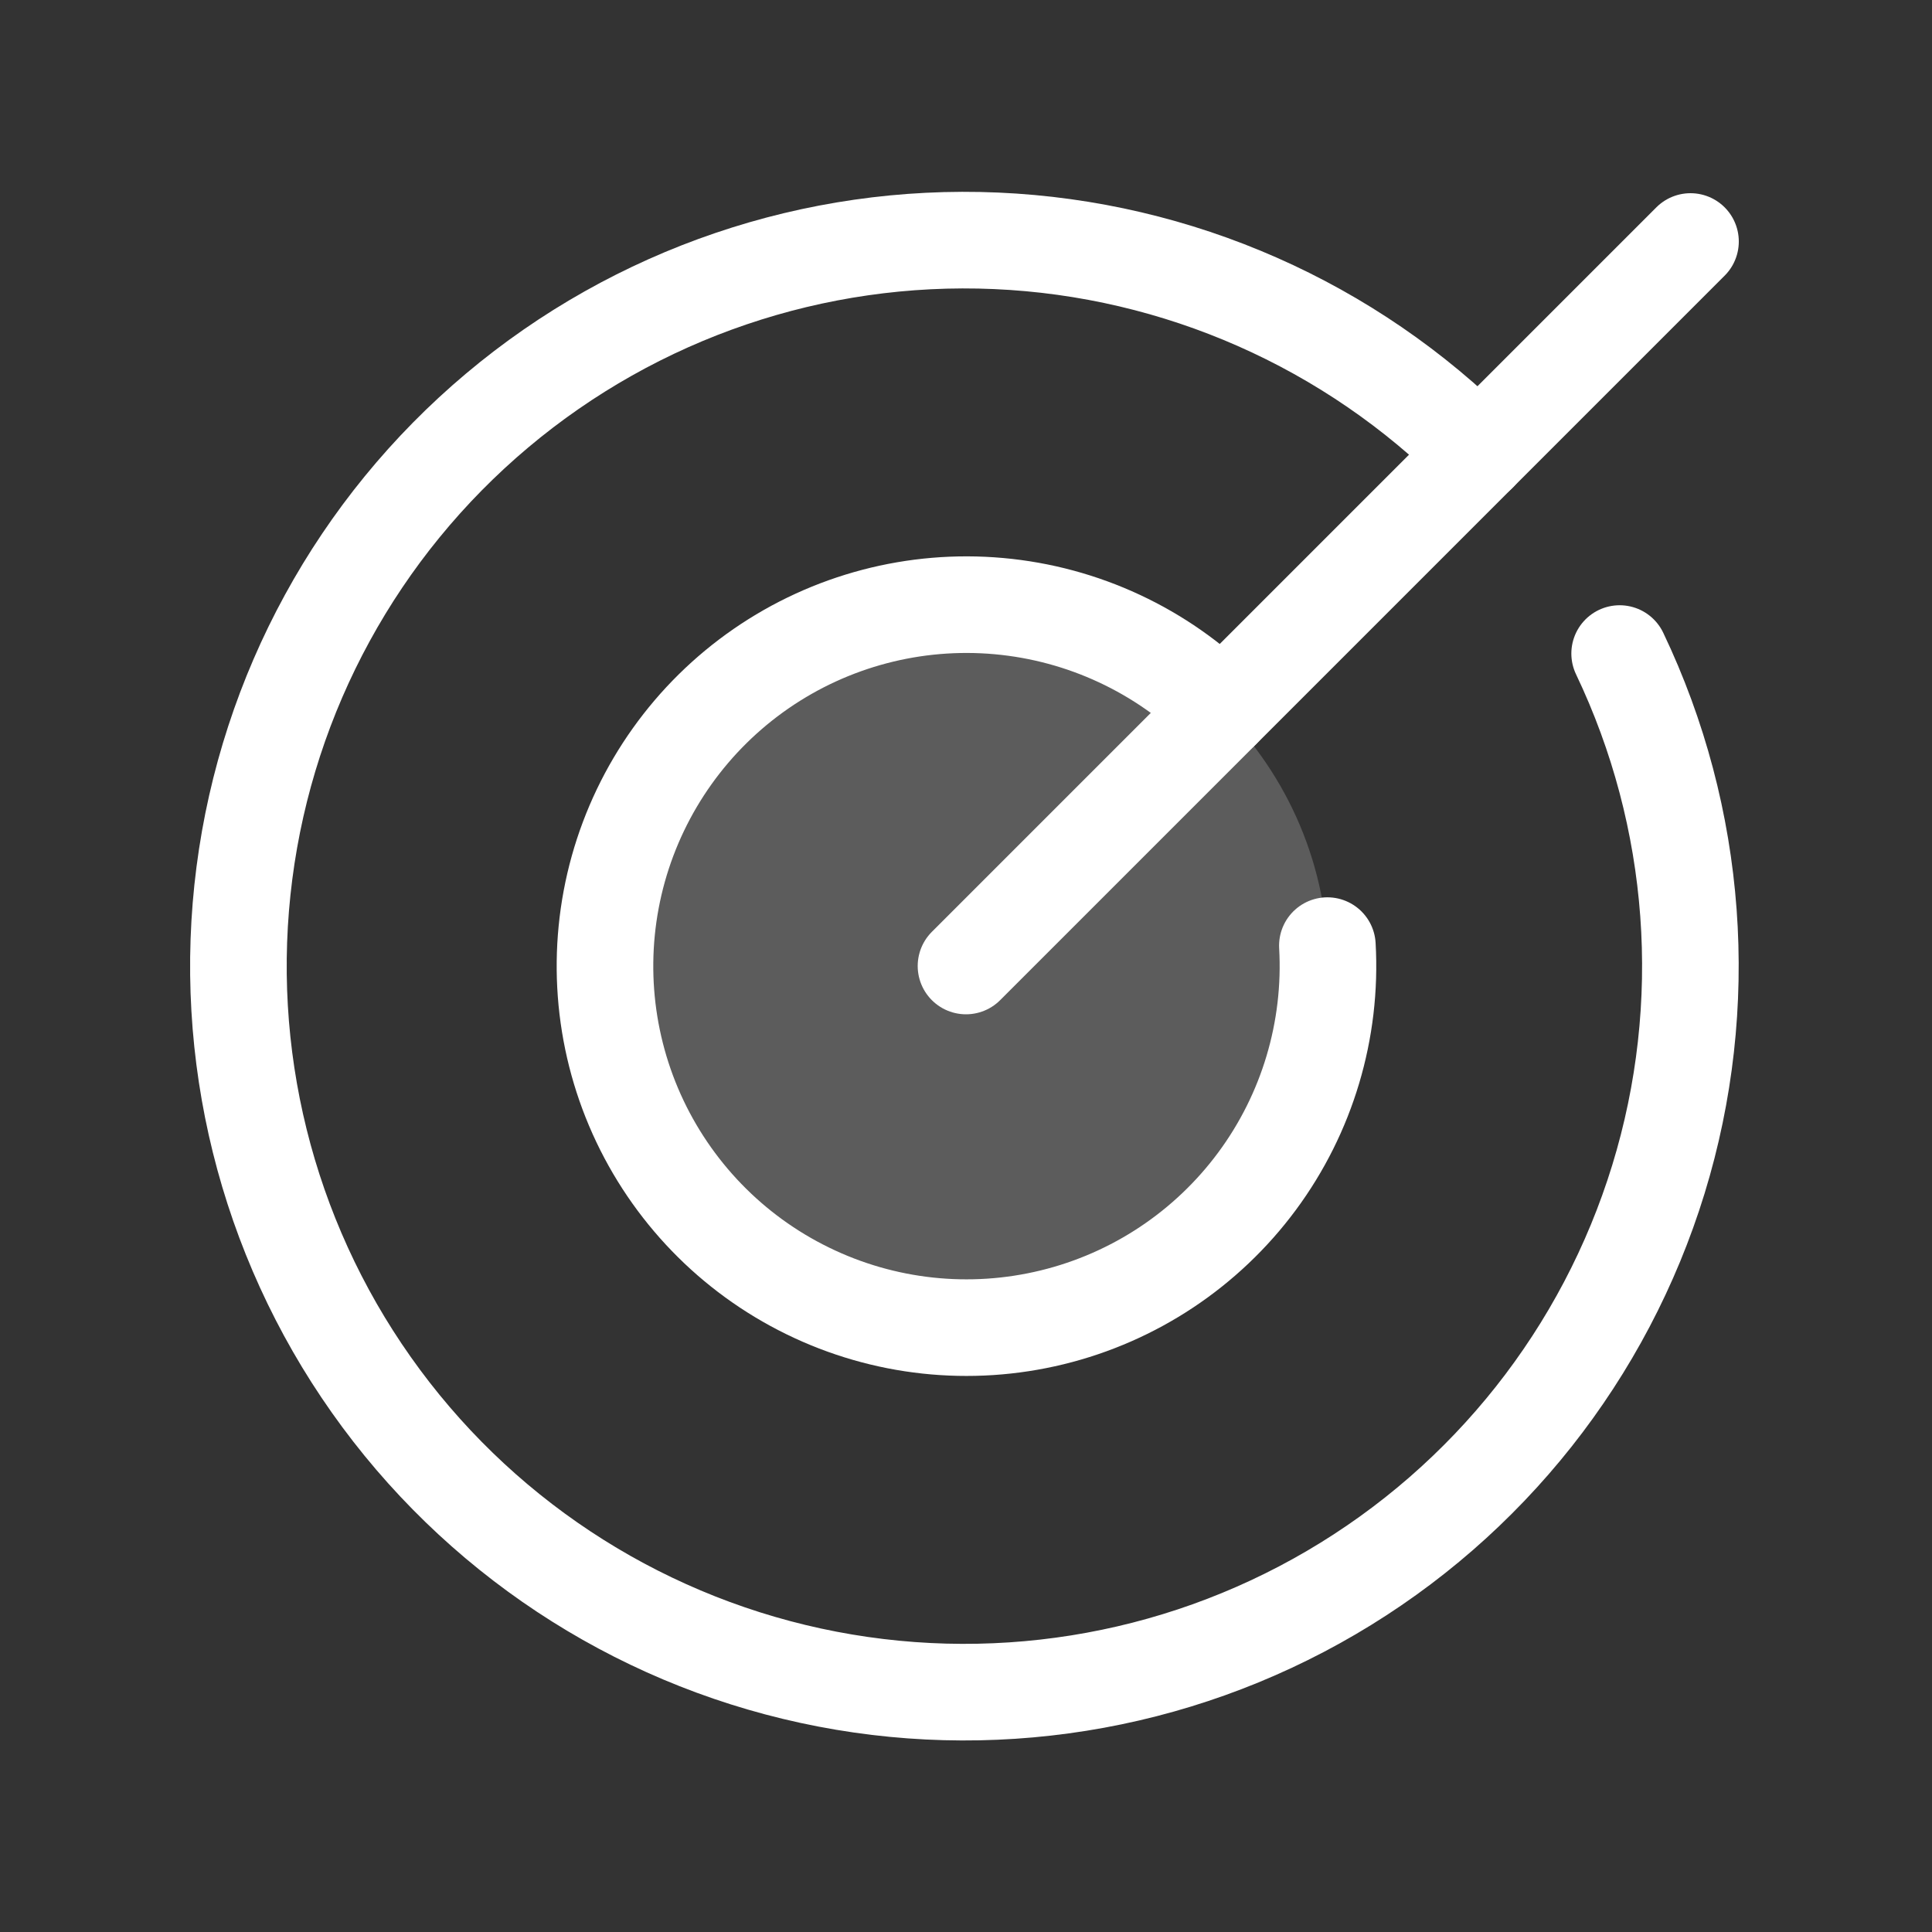
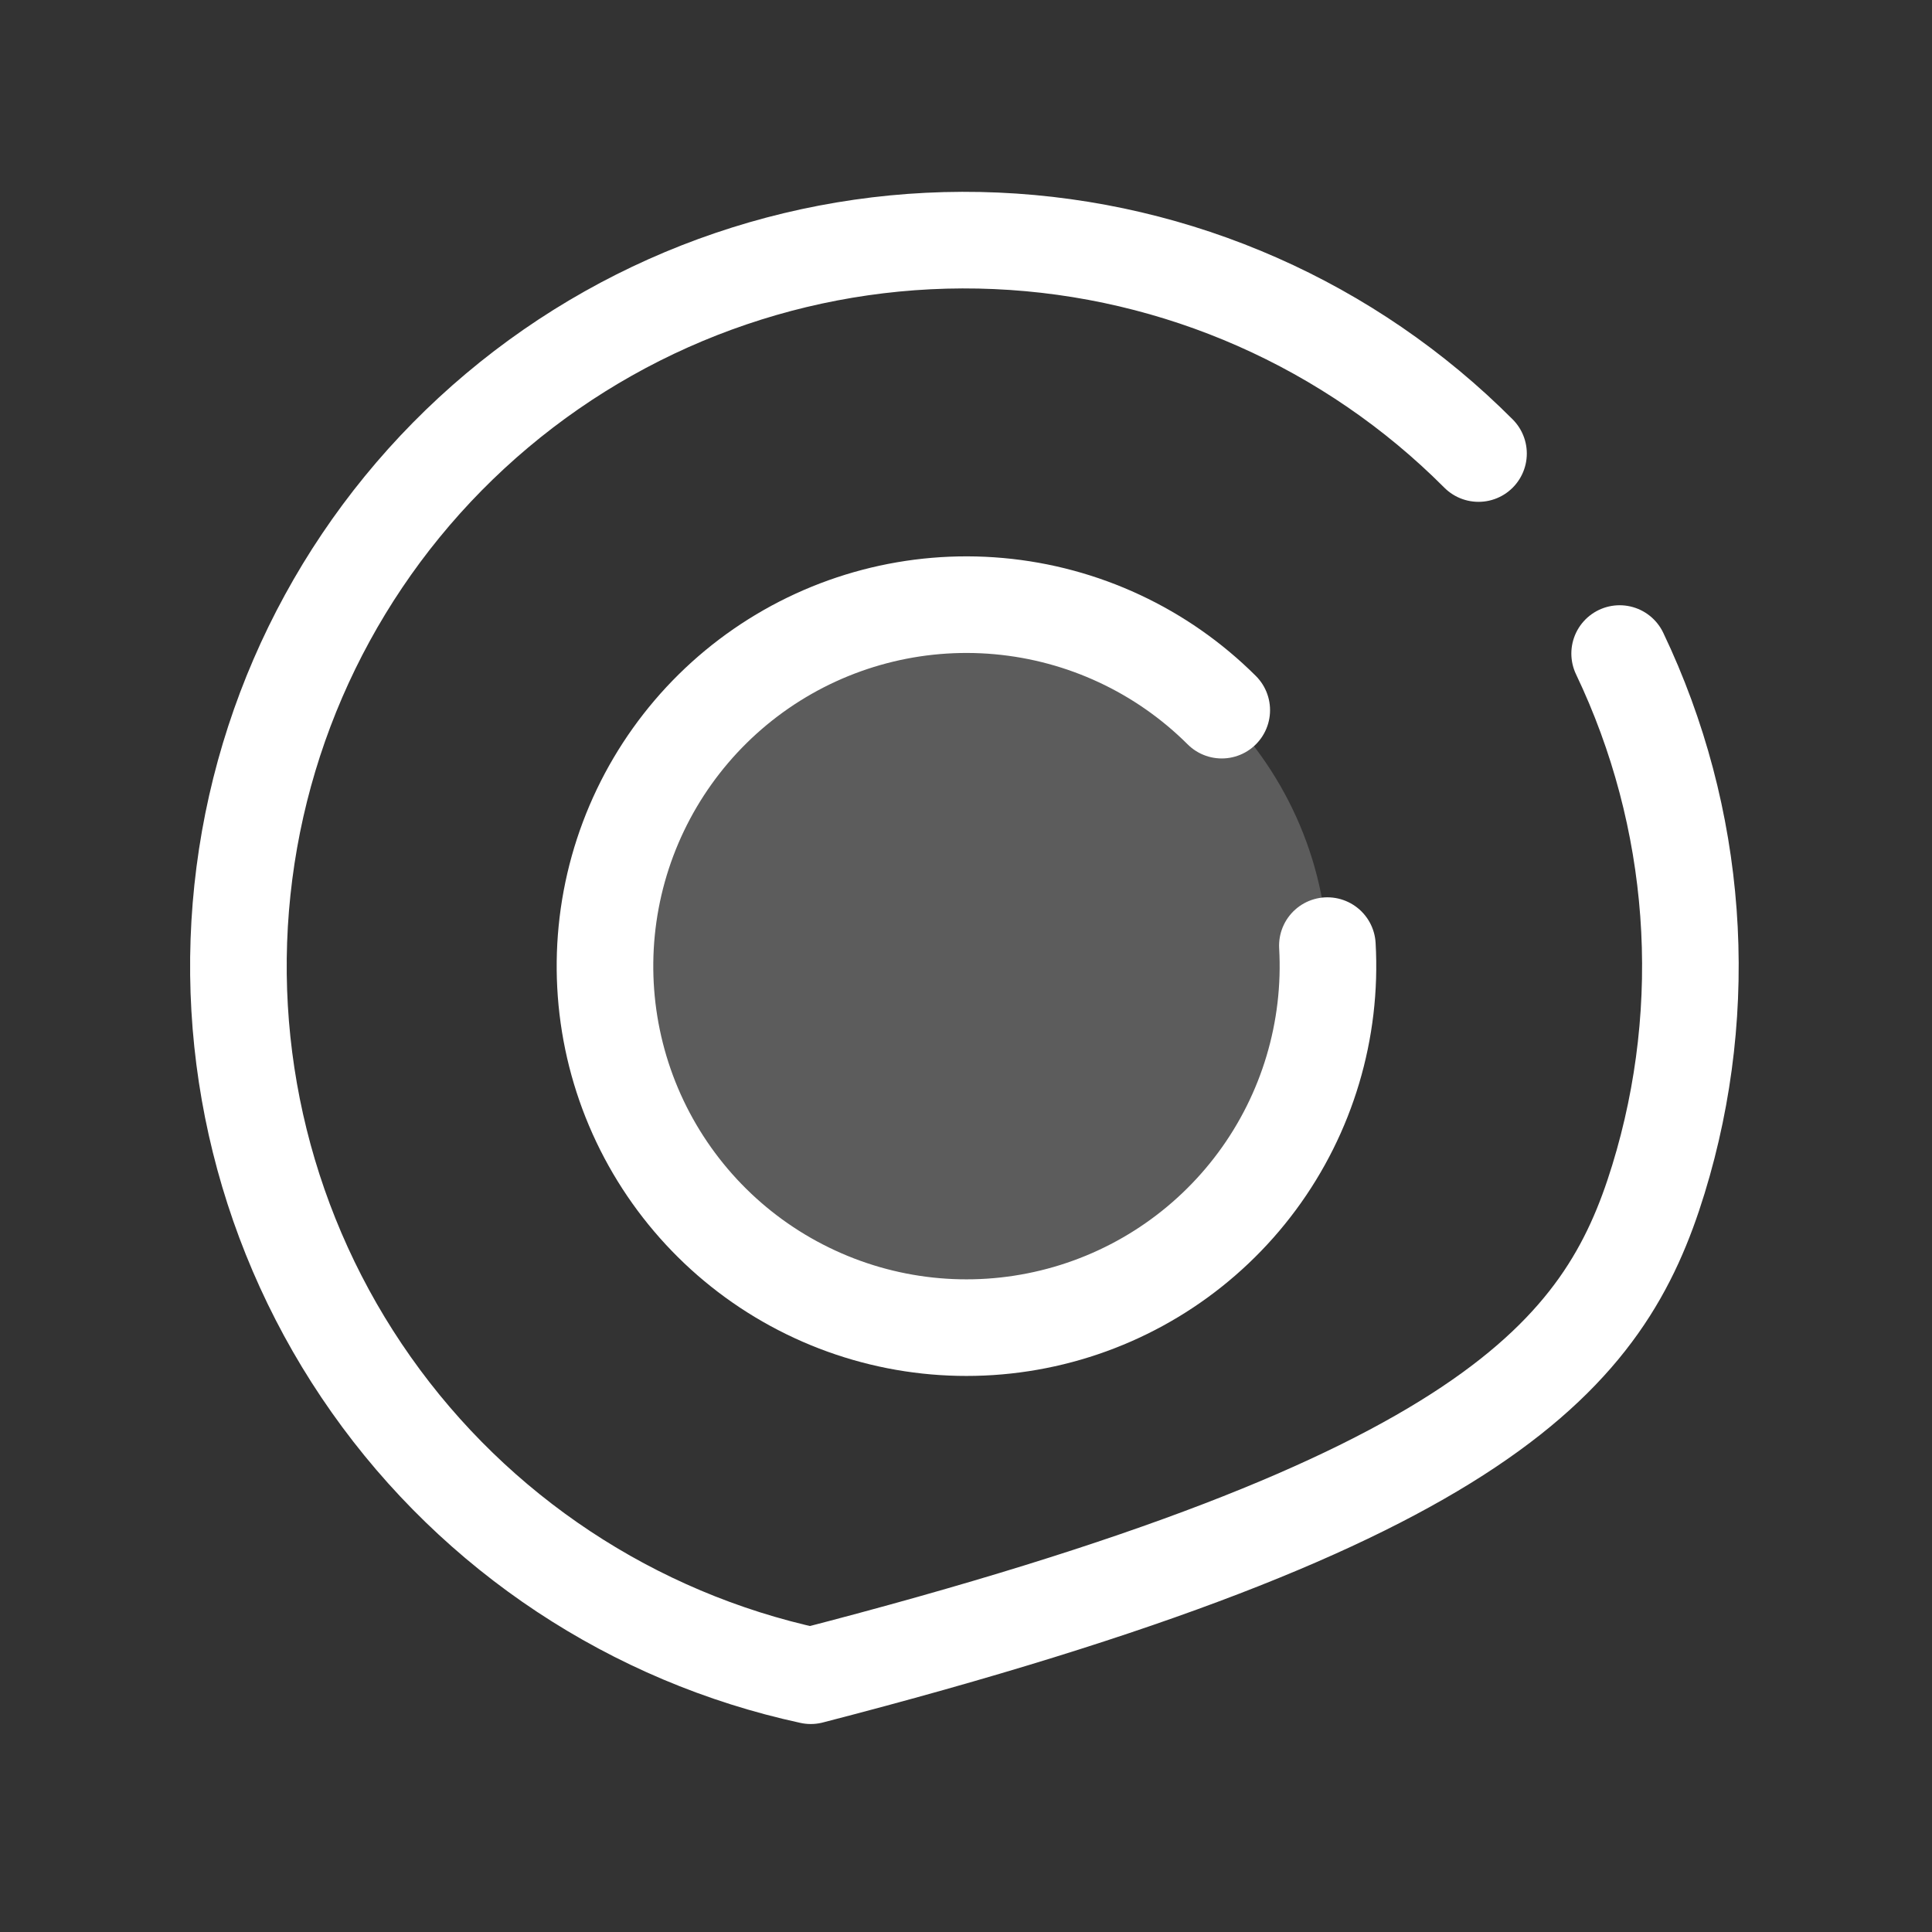
<svg xmlns="http://www.w3.org/2000/svg" width="40" height="40" viewBox="0 0 40 40" fill="none">
  <rect x="0" y="0" width="40" height="40" fill="#333333" stroke="none" />
  <path opacity="0.2" d="M20 27.5C24.142 27.5 27.5 24.142 27.5 20C27.5 15.858 24.142 12.5 20 12.5C15.858 12.5 12.5 15.858 12.5 20C12.5 24.142 15.858 27.5 20 27.5Z" fill="white" />
-   <path d="M20 20L35 5" stroke="white" stroke-width="2" stroke-linecap="round" stroke-linejoin="round" />
-   <path d="M30.611 9.39C27.952 6.723 24.389 5.151 20.626 4.986C16.863 4.821 13.175 6.075 10.293 8.499C7.41 10.923 5.542 14.341 5.06 18.076C4.577 21.811 5.514 25.592 7.686 28.669C9.857 31.747 13.105 33.897 16.786 34.694C20.467 35.491 24.313 34.877 27.563 32.973C30.813 31.07 33.23 28.016 34.336 24.415C35.441 20.815 35.155 16.93 33.533 13.531" stroke="white" stroke-width="2" stroke-linecap="round" stroke-linejoin="round" />
+   <path d="M30.611 9.39C27.952 6.723 24.389 5.151 20.626 4.986C16.863 4.821 13.175 6.075 10.293 8.499C7.41 10.923 5.542 14.341 5.06 18.076C4.577 21.811 5.514 25.592 7.686 28.669C9.857 31.747 13.105 33.897 16.786 34.694C30.813 31.07 33.23 28.016 34.336 24.415C35.441 20.815 35.155 16.93 33.533 13.531" stroke="white" stroke-width="2" stroke-linecap="round" stroke-linejoin="round" />
  <path d="M25.295 14.703C24.056 13.468 22.424 12.706 20.681 12.549C18.939 12.392 17.197 12.85 15.757 13.844C14.318 14.838 13.272 16.305 12.801 17.99C12.331 19.674 12.465 21.471 13.181 23.067C13.898 24.663 15.15 25.958 16.722 26.726C18.293 27.495 20.084 27.689 21.784 27.274C23.483 26.86 24.984 25.863 26.025 24.457C27.066 23.051 27.581 21.325 27.482 19.578" stroke="white" stroke-width="2" stroke-linecap="round" stroke-linejoin="round" />
</svg>